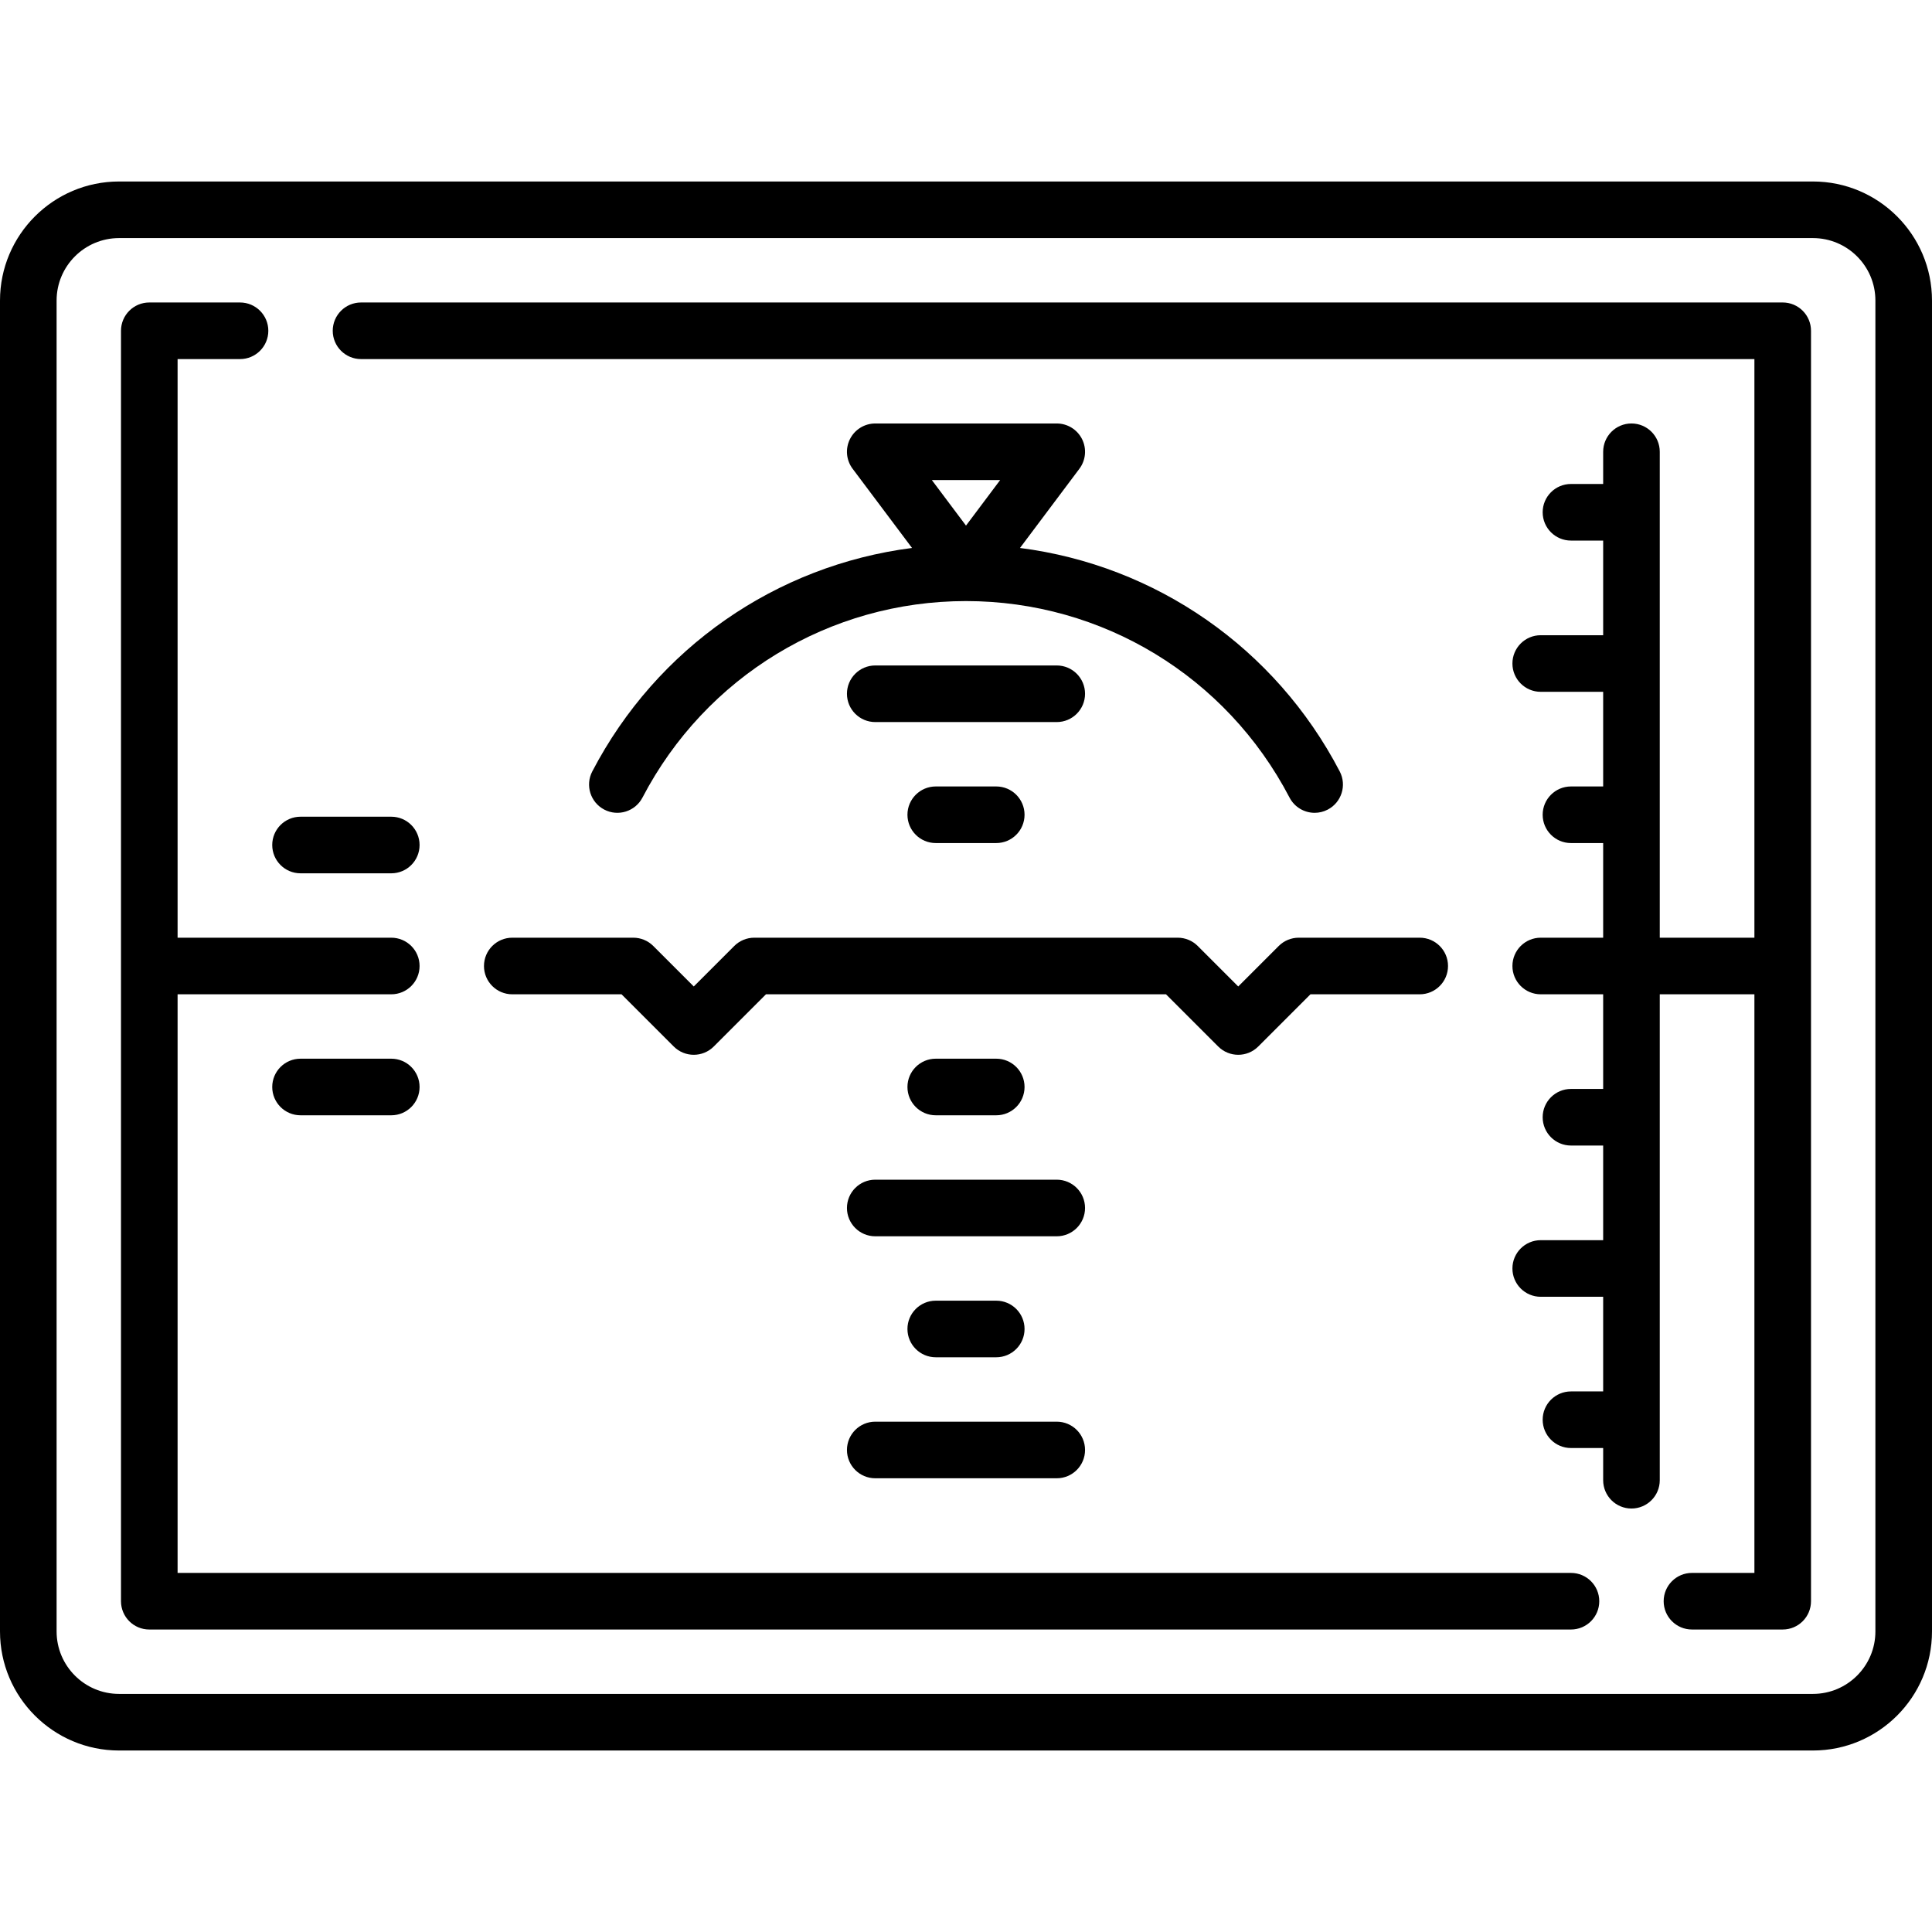
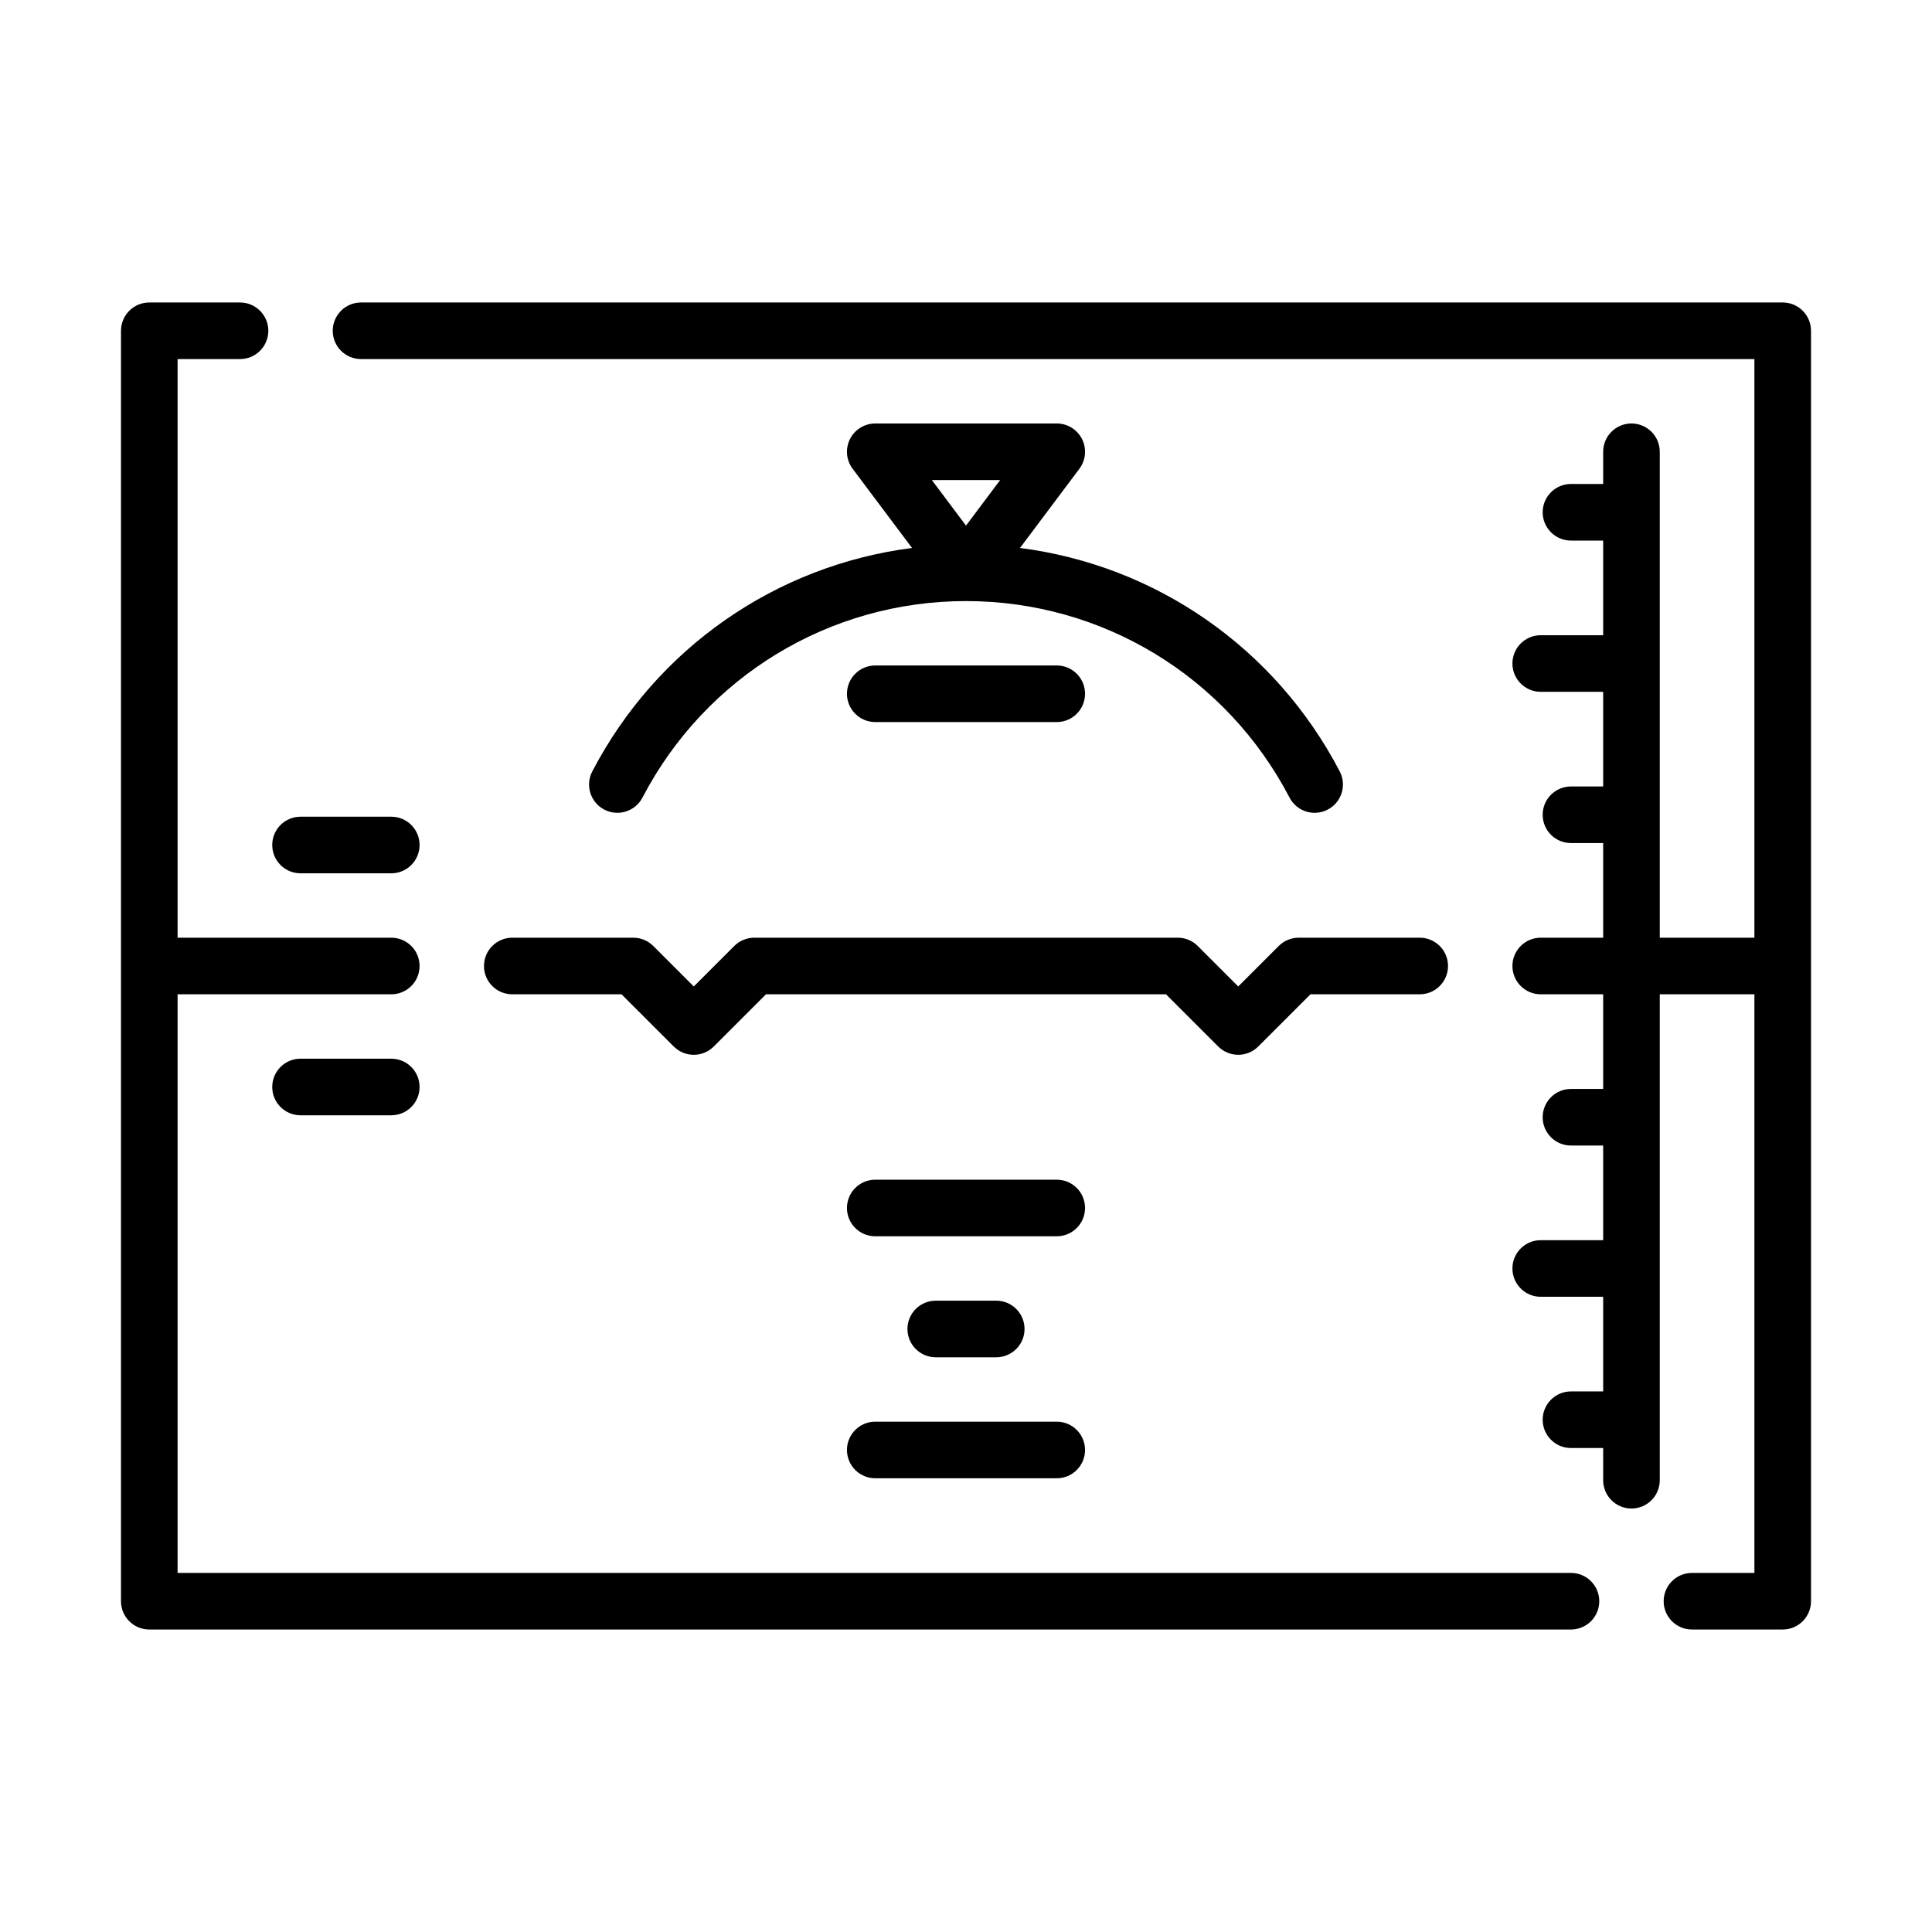
<svg xmlns="http://www.w3.org/2000/svg" id="Capa_1" enable-background="new 0 0 512 512" height="512" viewBox="0 0 512 512" width="512">
  <g>
-     <path d="m480.452 48.097h-448.904c-17.396 0-31.548 14.152-31.548 31.548v352.71c0 17.396 14.152 31.548 31.548 31.548h448.903c17.396 0 31.548-14.152 31.548-31.548v-352.71c.001-17.396-14.151-31.548-31.547-31.548zm16.548 384.258c0 9.125-7.423 16.548-16.548 16.548h-448.904c-9.125 0-16.548-7.423-16.548-16.548v-352.71c0-9.125 7.423-16.548 16.548-16.548h448.903c9.125 0 16.548 7.423 16.548 16.548v352.71z" />
    <path d="m416.323 416.839h-369.259v-153.339h56.629c4.142 0 7.5-3.358 7.5-7.5s-3.358-7.5-7.5-7.5h-56.629v-153.339h16.545c4.142 0 7.5-3.358 7.5-7.5s-3.358-7.5-7.5-7.5h-24.045c-4.142 0-7.5 3.358-7.5 7.5v336.678c0 4.142 3.358 7.5 7.5 7.5h376.758c4.142 0 7.5-3.358 7.5-7.5s-3.357-7.5-7.499-7.5z" />
    <path d="m472.436 80.161h-376.757c-4.142 0-7.5 3.358-7.5 7.5s3.358 7.5 7.5 7.5h369.257v153.339h-25.081v-128.774c0-4.142-3.358-7.5-7.5-7.5s-7.5 3.358-7.5 7.5v8.533h-8.532c-4.142 0-7.5 3.358-7.5 7.5s3.358 7.5 7.5 7.5h8.532v25.081h-16.548c-4.142 0-7.5 3.358-7.5 7.5s3.358 7.5 7.5 7.5h16.548v25.081h-8.532c-4.142 0-7.5 3.358-7.5 7.5s3.358 7.5 7.5 7.5h8.532v25.079h-16.548c-4.142 0-7.5 3.358-7.5 7.5s3.358 7.5 7.5 7.5h16.548v25.081h-8.532c-4.142 0-7.5 3.358-7.5 7.5s3.358 7.5 7.5 7.5h8.532v25.081h-16.548c-4.142 0-7.5 3.358-7.5 7.5s3.358 7.5 7.5 7.5h16.548v25.081h-8.532c-4.142 0-7.5 3.358-7.5 7.5s3.358 7.5 7.5 7.5h8.532v8.533c0 4.142 3.358 7.5 7.5 7.5s7.5-3.358 7.5-7.5v-128.776h25.081v153.339h-16.548c-4.142 0-7.5 3.358-7.5 7.5s3.358 7.5 7.5 7.5h24.048c4.142 0 7.5-3.358 7.5-7.5v-336.678c0-4.142-3.358-7.5-7.5-7.5z" />
    <path d="m156.959 204.435c-1.916 3.672-.492 8.203 3.181 10.118 3.671 1.916 8.202.492 10.118-3.181 16.759-32.125 49.613-52.082 85.742-52.082s68.983 19.957 85.742 52.082c1.338 2.565 3.95 4.033 6.656 4.033 1.168 0 2.355-.274 3.462-.852 3.672-1.916 5.097-6.446 3.181-10.118-17.114-32.807-48.775-54.611-84.735-59.219l15.742-20.99c1.705-2.272 1.979-5.313.708-7.854s-3.867-4.146-6.708-4.146h-48.097c-2.841 0-5.438 1.605-6.708 4.146-1.271 2.541-.997 5.582.708 7.854l15.742 20.99c-35.959 4.608-67.62 26.412-84.734 59.219zm108.089-77.209-9.048 12.065-9.048-12.065z" />
-     <path d="m247.984 208.419c-4.142 0-7.5 3.358-7.5 7.5s3.358 7.5 7.5 7.5h16.032c4.142 0 7.5-3.358 7.5-7.5s-3.358-7.5-7.5-7.5z" />
    <path d="m264.016 359.693c4.142 0 7.5-3.358 7.5-7.5s-3.358-7.5-7.5-7.5h-16.032c-4.142 0-7.5 3.358-7.5 7.5s3.358 7.5 7.5 7.5z" />
-     <path d="m287.548 183.855c0-4.142-3.358-7.5-7.5-7.5h-48.097c-4.142 0-7.5 3.358-7.5 7.5s3.358 7.5 7.5 7.5h48.097c4.142 0 7.5-3.358 7.5-7.5z" />
+     <path d="m287.548 183.855c0-4.142-3.358-7.5-7.5-7.5h-48.097c-4.142 0-7.5 3.358-7.5 7.5s3.358 7.5 7.5 7.5h48.097c4.142 0 7.5-3.358 7.5-7.5" />
    <path d="m280.048 312.629h-48.097c-4.142 0-7.5 3.358-7.5 7.5s3.358 7.5 7.5 7.5h48.097c4.142 0 7.5-3.358 7.5-7.5s-3.358-7.5-7.5-7.5z" />
    <path d="m224.452 384.258c0 4.142 3.358 7.5 7.5 7.5h48.097c4.142 0 7.5-3.358 7.5-7.5s-3.358-7.5-7.5-7.5h-48.097c-4.142 0-7.5 3.358-7.5 7.5z" />
-     <path d="m264.016 295.564c4.142 0 7.5-3.358 7.5-7.5s-3.358-7.5-7.5-7.5h-16.032c-4.142 0-7.5 3.358-7.5 7.5s3.358 7.5 7.5 7.5z" />
    <path d="m128.258 256c0 4.142 3.358 7.5 7.5 7.5h28.958l13.835 13.835c2.929 2.929 7.678 2.929 10.606 0l13.835-13.835h106.013l13.835 13.835c1.464 1.464 3.384 2.197 5.303 2.197s3.839-.732 5.303-2.197l13.835-13.835h28.958c4.142 0 7.5-3.358 7.5-7.5s-3.358-7.5-7.5-7.5h-32.064c-1.989 0-3.897.79-5.303 2.197l-10.729 10.729-10.729-10.729c-1.406-1.407-3.314-2.197-5.303-2.197h-112.224c-1.989 0-3.897.79-5.303 2.197l-10.729 10.729-10.729-10.729c-1.406-1.407-3.314-2.197-5.303-2.197h-32.064c-4.143 0-7.501 3.358-7.501 7.5z" />
    <path d="m79.645 231.436h24.048c4.142 0 7.5-3.358 7.5-7.5s-3.358-7.5-7.5-7.5h-24.048c-4.142 0-7.5 3.358-7.5 7.5s3.358 7.5 7.5 7.5z" />
    <path d="m103.693 280.564h-24.048c-4.142 0-7.5 3.358-7.5 7.5s3.358 7.5 7.5 7.5h24.048c4.142 0 7.5-3.358 7.5-7.5s-3.358-7.5-7.5-7.5z" />
  </g>
</svg>